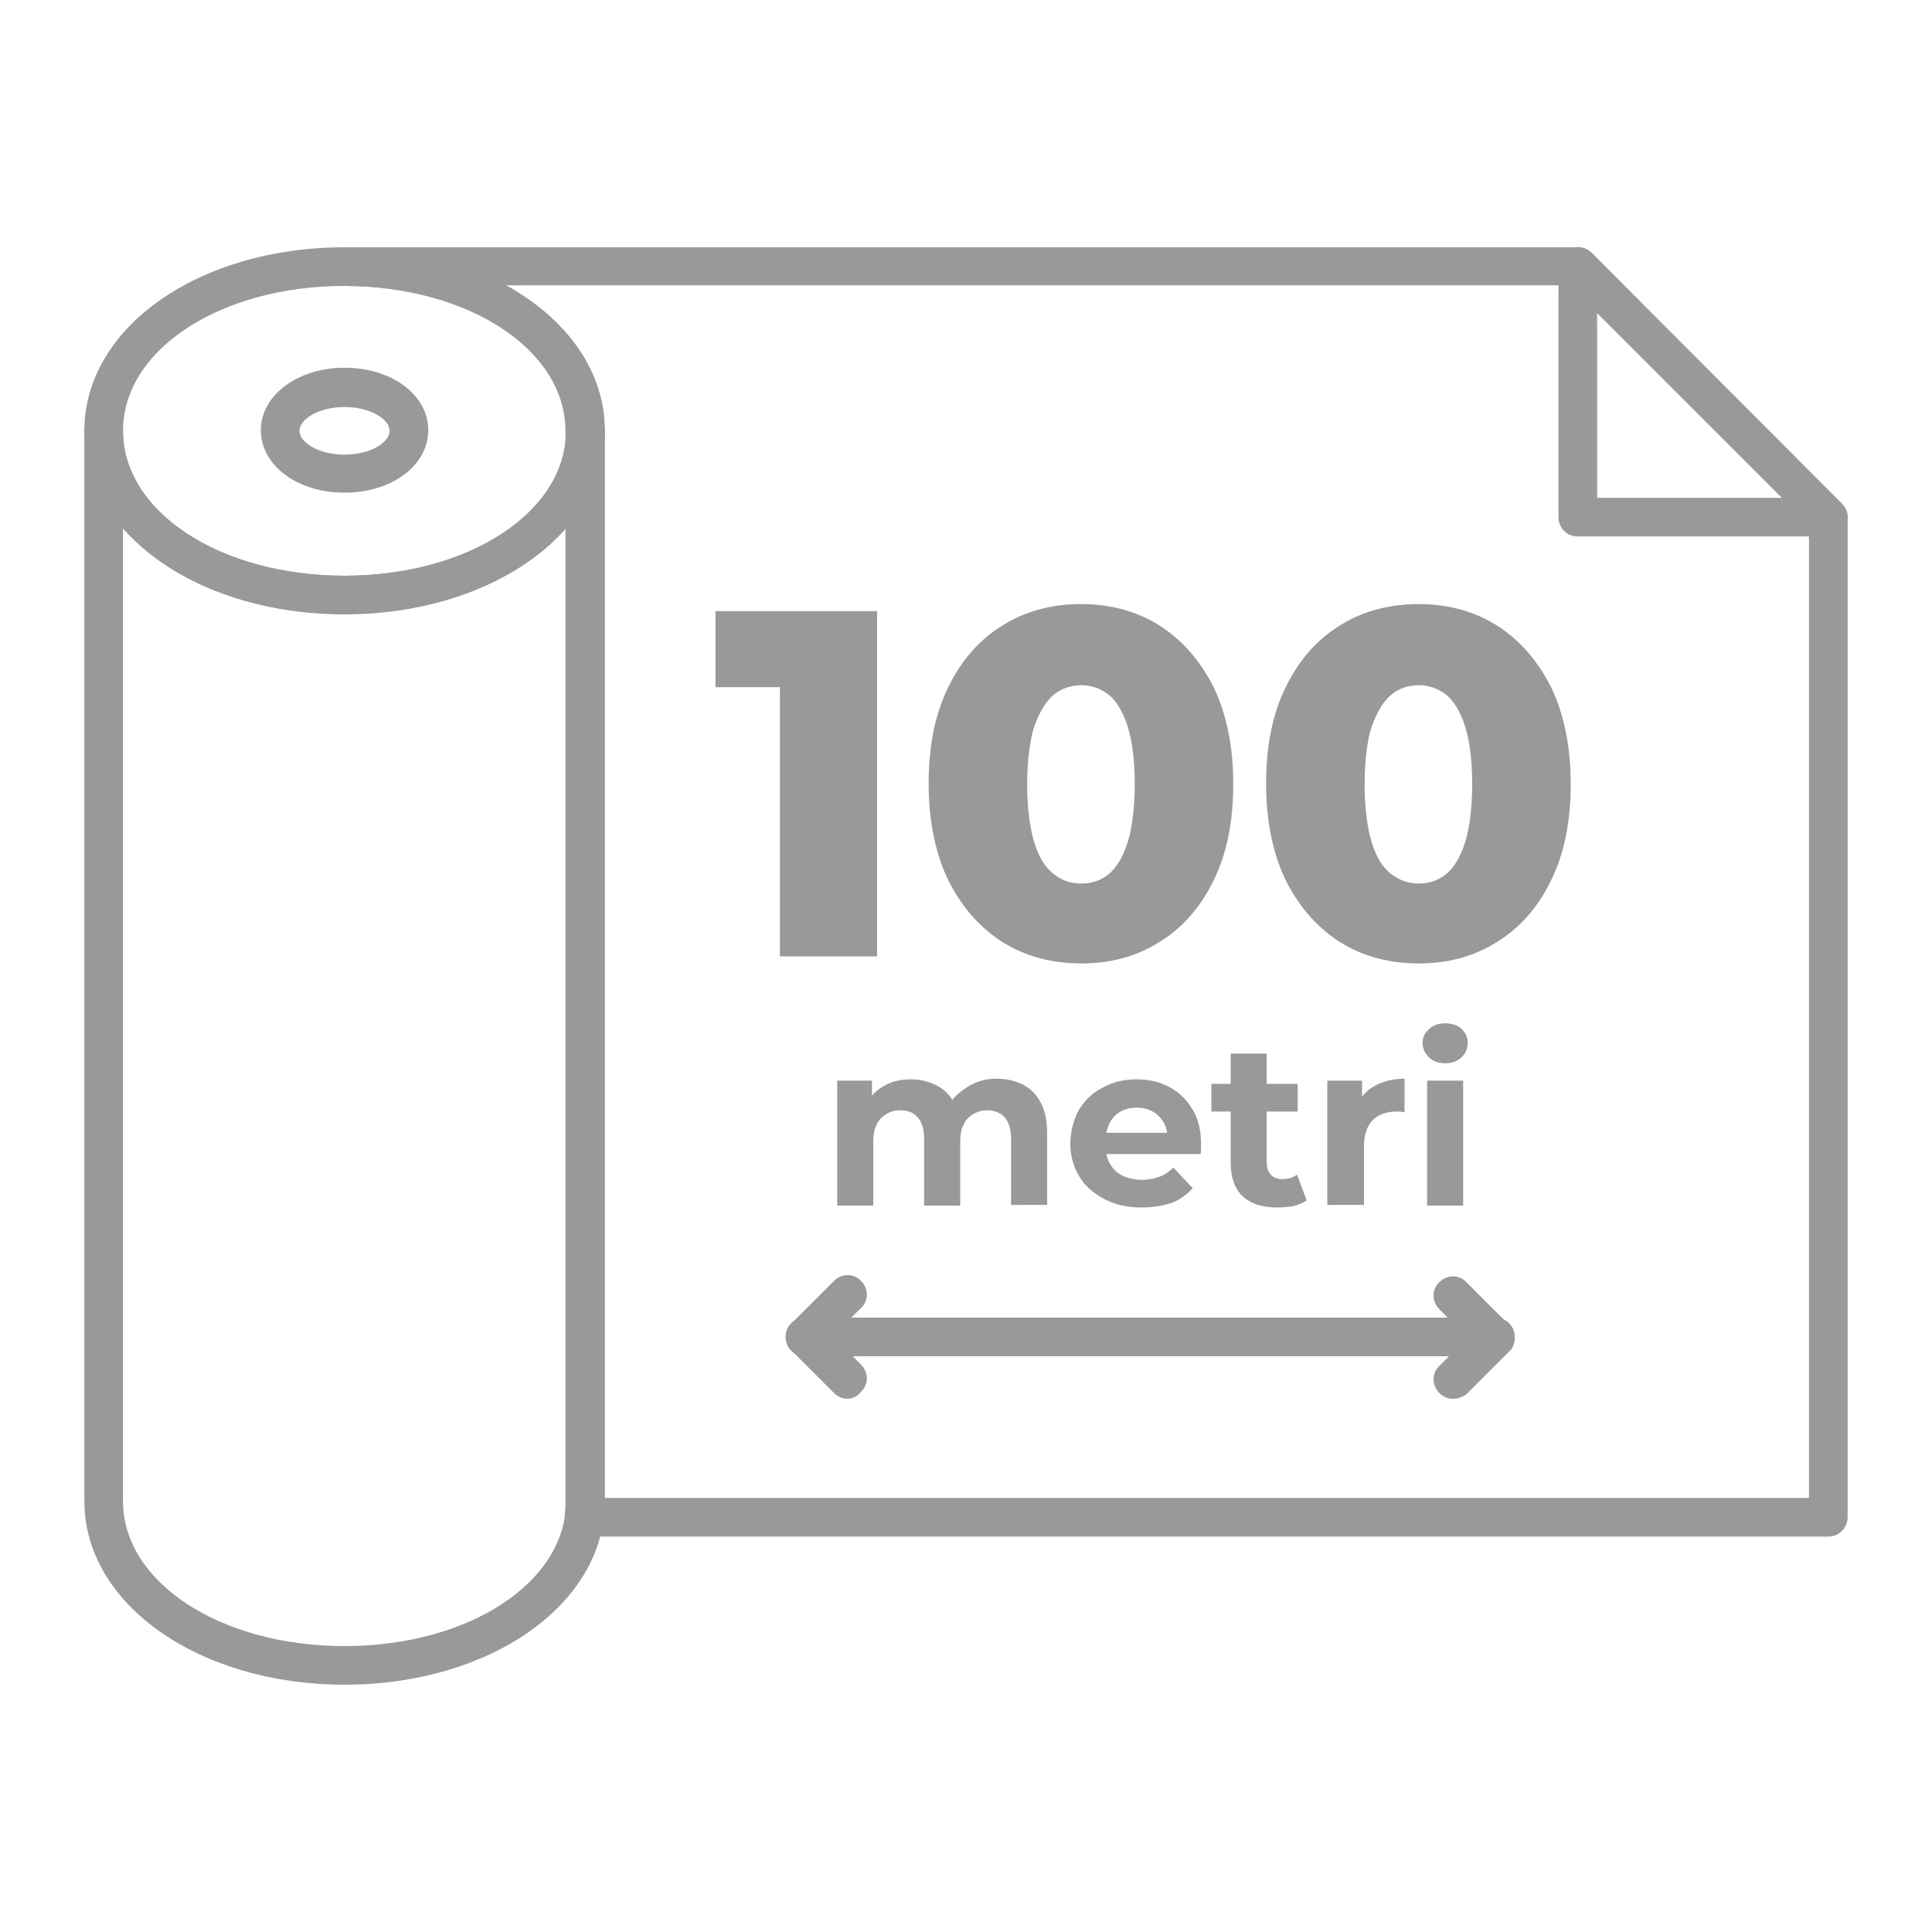
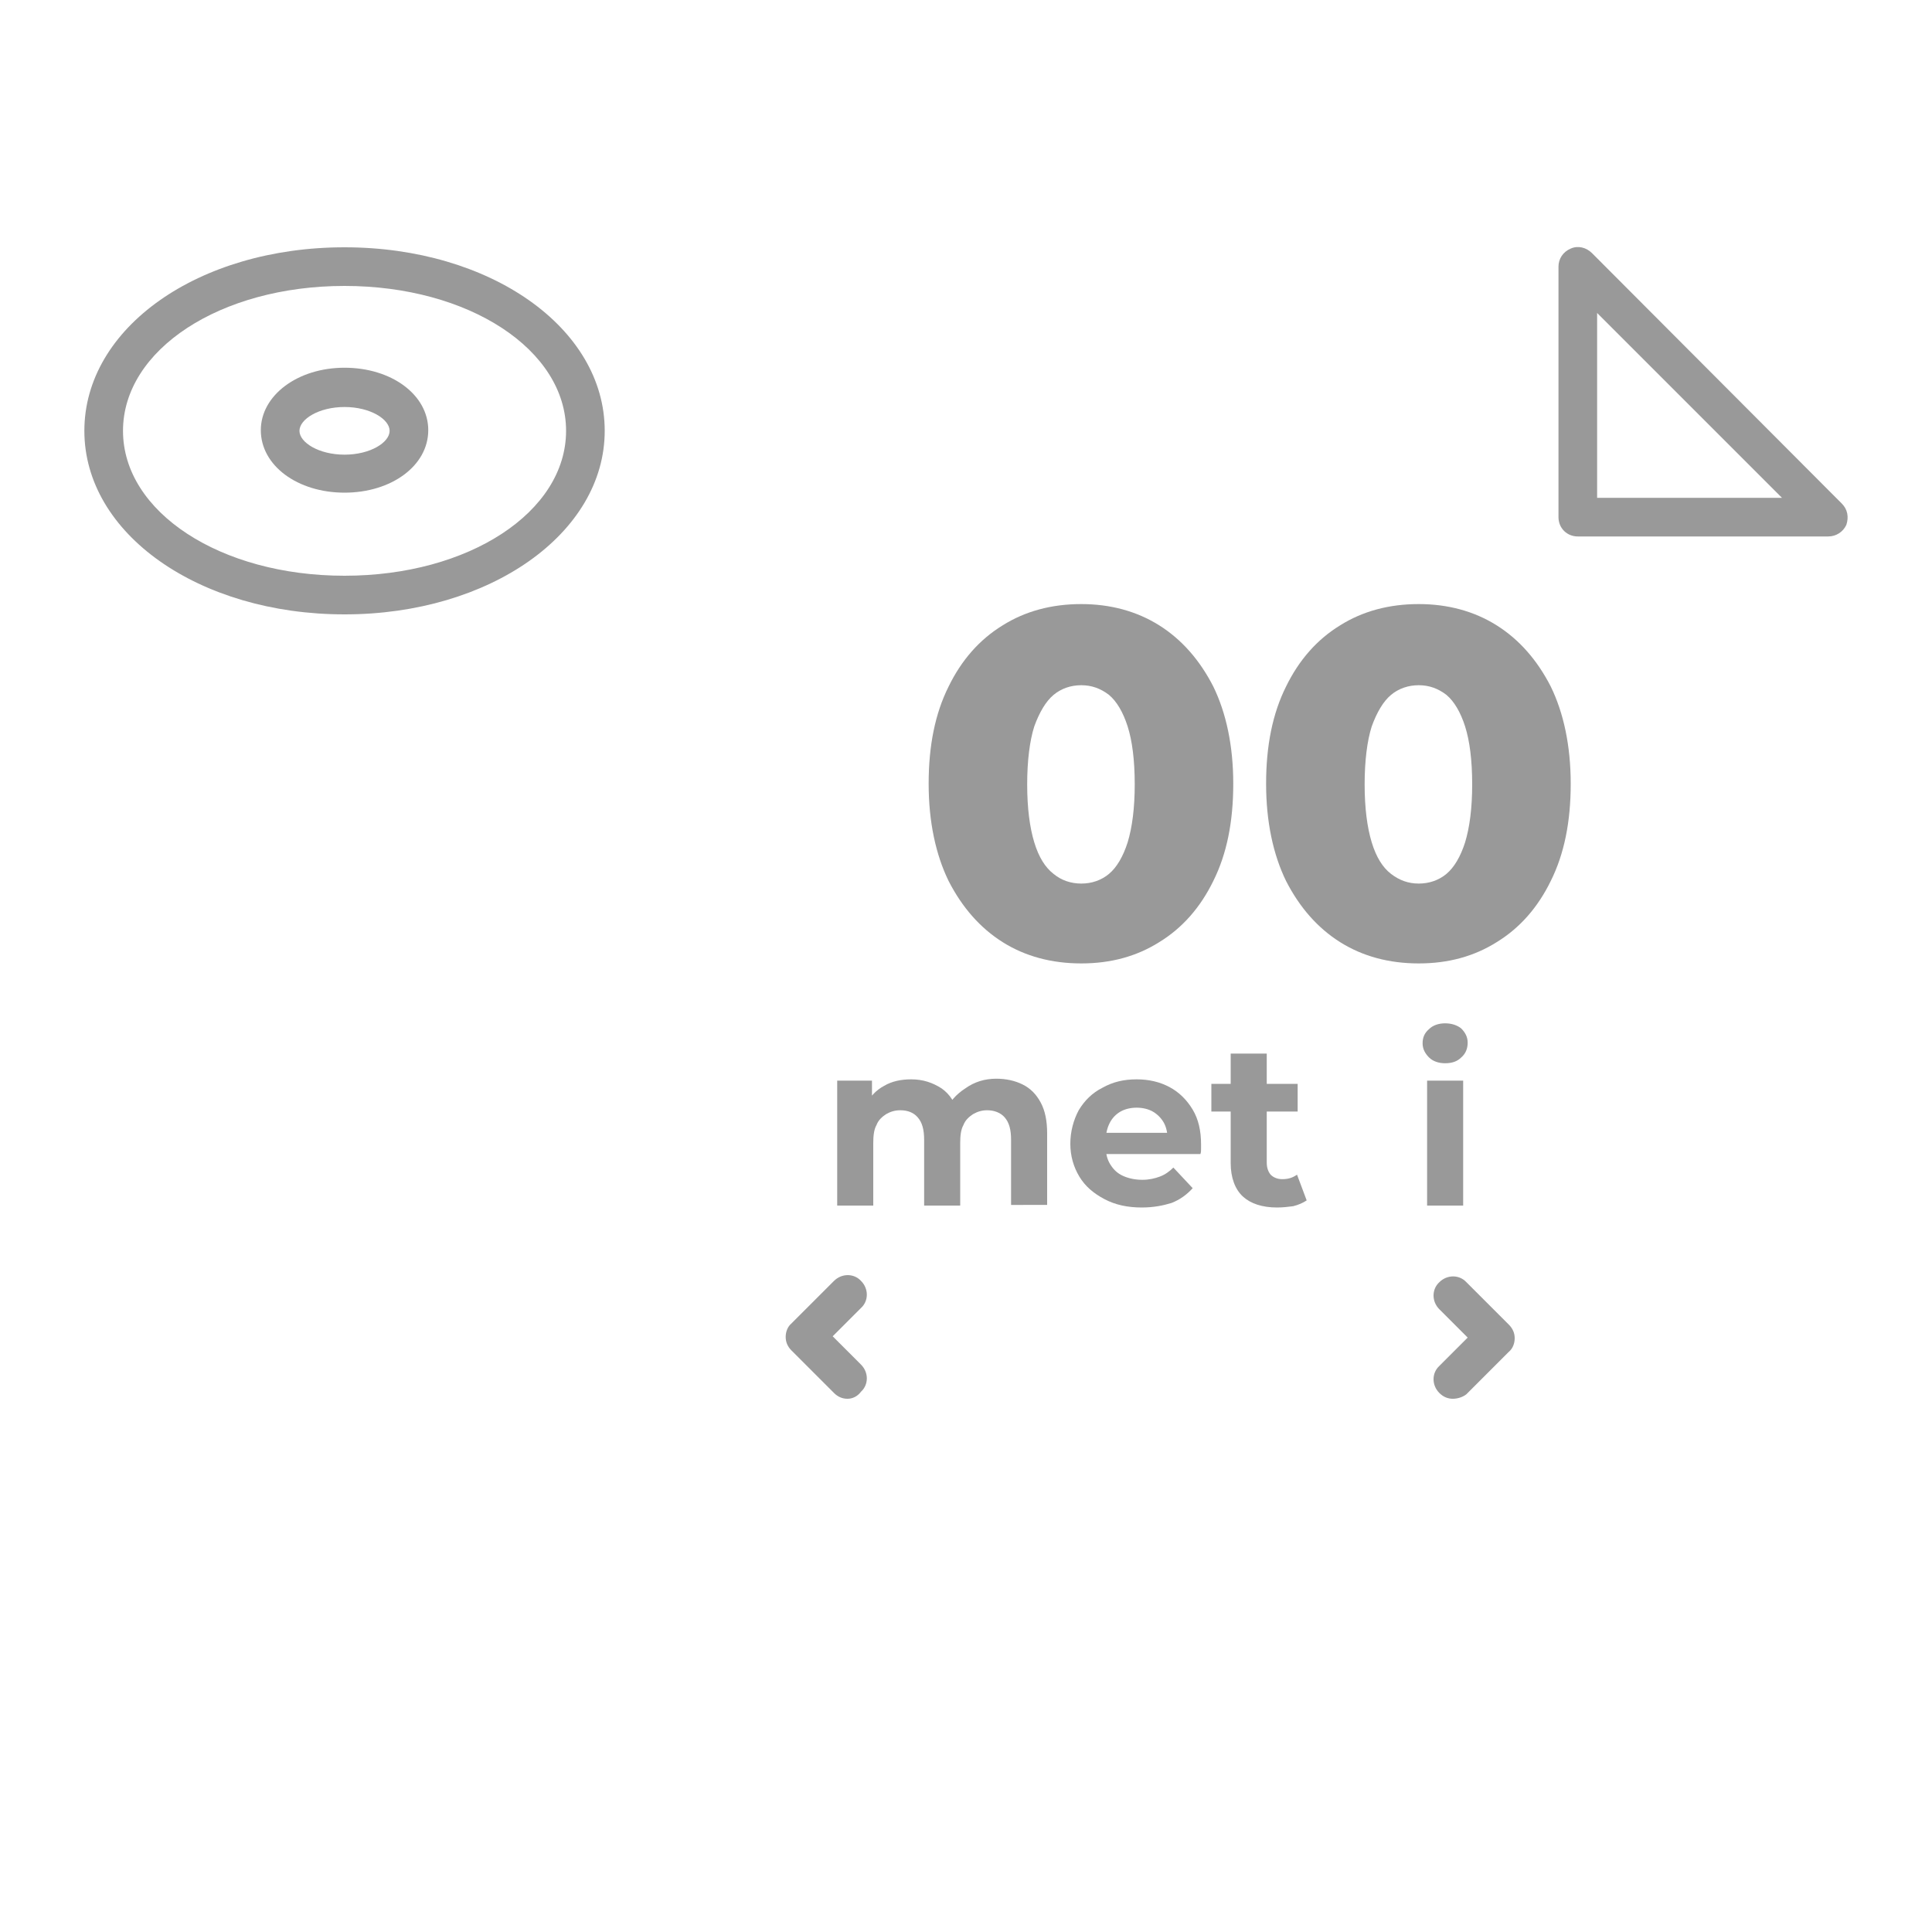
<svg xmlns="http://www.w3.org/2000/svg" version="1.1" id="Livello_1" x="0px" y="0px" viewBox="0 0 300 300" style="enable-background:new 0 0 300 300;" xml:space="preserve">
  <style type="text/css">
	.st0{fill:#999999;}
</style>
  <g>
    <g>
      <path class="st0" d="M53.5,95.4c-22.6,0-40.4-12.5-40.4-28.5c0-16,17.7-28.5,40.4-28.5c22.6,0,40.4,12.5,40.4,28.5    C93.9,82.8,76.1,95.4,53.5,95.4z M53.5,44.4c-19.3,0-34.4,9.9-34.4,22.5s15.1,22.5,34.4,22.5s34.4-9.9,34.4-22.5    S72.8,44.4,53.5,44.4z" />
    </g>
    <g>
      <path class="st0" d="M53.5,76.5c-7.3,0-13-4.2-13-9.7c0-5.4,5.7-9.7,13-9.7s13,4.2,13,9.7C66.5,72.3,60.8,76.5,53.5,76.5z     M53.5,63.2c-4,0-7,1.9-7,3.7s3,3.7,7,3.7s7-1.9,7-3.7S57.5,63.2,53.5,63.2z" />
    </g>
    <g>
      <g>
-         <path class="st0" d="M53.5,261.6c-22.6,0-40.4-12.5-40.4-28.5V66.9c0-1.7,1.3-3,3-3s3,1.3,3,3c0,12.6,15.1,22.5,34.4,22.5     s34.4-9.9,34.4-22.5c0-1.7,1.3-3,3-3s3,1.3,3,3v166.3C93.9,249.1,76.1,261.6,53.5,261.6z M19.1,82v151.1     c0,12.6,15.1,22.5,34.4,22.5s34.4-9.9,34.4-22.5V82c-7.1,8.1-19.7,13.3-34.4,13.3C38.8,95.4,26.2,90.1,19.1,82z" />
-       </g>
+         </g>
    </g>
    <g>
-       <path class="st0" d="M283.9,238.6H90.7c-0.9,0-1.7-0.4-2.3-1c-0.6-0.7-0.8-1.5-0.7-2.4c0.1-0.7,0.1-1.4,0.1-2.1V66.9    c0-12.6-15.1-22.5-34.4-22.5c-1.7,0-3-1.3-3-3s1.3-3,3-3H245c0.8,0,1.6,0.3,2.1,0.9L286,78.2c0.6,0.6,0.9,1.3,0.9,2.1v155.3    C286.9,237.2,285.6,238.6,283.9,238.6z M93.9,232.6h187V81.5l-37.2-37.2H78.6c9.4,5.2,15.3,13.3,15.3,22.5V232.6z" />
-     </g>
+       </g>
    <g>
      <path class="st0" d="M283.9,83.3H245c-1.7,0-3-1.3-3-3V41.4c0-1.2,0.7-2.3,1.9-2.8c1.1-0.5,2.4-0.2,3.3,0.7L286,78.2    c0.9,0.9,1.1,2.1,0.7,3.3C286.2,82.6,285.1,83.3,283.9,83.3z M248,77.3h28.7L248,48.6V77.3z" />
    </g>
    <g>
      <g>
-         <path class="st0" d="M232.2,210.6H125c-1.7,0-3-1.3-3-3s1.3-3,3-3h107.2c1.7,0,3,1.3,3,3S233.8,210.6,232.2,210.6z" />
-       </g>
+         </g>
      <g>
        <path class="st0" d="M225.6,217.2c-0.8,0-1.5-0.3-2.1-0.9c-1.2-1.2-1.2-3.1,0-4.2l4.4-4.4l-4.4-4.4c-1.2-1.2-1.2-3.1,0-4.2     c1.2-1.2,3.1-1.2,4.2,0l6.6,6.6c0.6,0.6,0.9,1.3,0.9,2.1s-0.3,1.6-0.9,2.1l-6.6,6.6C227.2,216.9,226.4,217.2,225.6,217.2z" />
      </g>
      <g>
        <path class="st0" d="M131.6,217.2c-0.8,0-1.5-0.3-2.1-0.9l-6.6-6.6c-0.6-0.6-0.9-1.3-0.9-2.1s0.3-1.6,0.9-2.1l6.6-6.6     c1.2-1.2,3.1-1.2,4.2,0c1.2,1.2,1.2,3.1,0,4.2l-4.4,4.4l4.4,4.4c1.2,1.2,1.2,3.1,0,4.2C133.1,216.9,132.3,217.2,131.6,217.2z" />
      </g>
    </g>
    <g>
-       <path class="st0" d="M121.1,148.5v-48.1l6.5,6.3h-16.5V94.9h25.1v53.6H121.1z" />
      <path class="st0" d="M167.9,149.6c-4.6,0-8.7-1.1-12.2-3.3c-3.5-2.2-6.3-5.4-8.4-9.5c-2-4.1-3.1-9.2-3.1-15.1s1-10.9,3.1-15.1    c2-4.1,4.8-7.3,8.4-9.5c3.5-2.2,7.6-3.3,12.2-3.3c4.5,0,8.6,1.1,12.1,3.3c3.5,2.2,6.3,5.4,8.4,9.5c2,4.1,3.1,9.2,3.1,15.1    s-1,10.9-3.1,15.1c-2,4.1-4.8,7.3-8.4,9.5C176.5,148.5,172.5,149.6,167.9,149.6z M167.9,137.2c1.6,0,3.1-0.5,4.3-1.5    c1.2-1,2.2-2.7,2.9-4.9c0.7-2.3,1.1-5.3,1.1-9c0-3.8-0.4-6.8-1.1-9c-0.7-2.2-1.7-3.9-2.9-4.9c-1.3-1-2.7-1.5-4.3-1.5    c-1.6,0-3.1,0.5-4.3,1.5s-2.2,2.7-3,4.9c-0.7,2.2-1.1,5.3-1.1,9c0,3.7,0.4,6.7,1.1,9c0.7,2.3,1.7,3.9,3,4.9    C164.8,136.7,166.3,137.2,167.9,137.2z" />
      <path class="st0" d="M220.3,149.6c-4.6,0-8.7-1.1-12.2-3.3c-3.5-2.2-6.3-5.4-8.4-9.5c-2-4.1-3.1-9.2-3.1-15.1s1-10.9,3.1-15.1    c2-4.1,4.8-7.3,8.4-9.5c3.5-2.2,7.6-3.3,12.2-3.3c4.5,0,8.6,1.1,12.1,3.3c3.5,2.2,6.3,5.4,8.4,9.5c2,4.1,3.1,9.2,3.1,15.1    s-1,10.9-3.1,15.1c-2,4.1-4.8,7.3-8.4,9.5C228.9,148.5,224.9,149.6,220.3,149.6z M220.3,137.2c1.6,0,3.1-0.5,4.3-1.5    c1.2-1,2.2-2.7,2.9-4.9c0.7-2.3,1.1-5.3,1.1-9c0-3.8-0.4-6.8-1.1-9c-0.7-2.2-1.7-3.9-2.9-4.9c-1.3-1-2.7-1.5-4.3-1.5    c-1.6,0-3.1,0.5-4.3,1.5s-2.2,2.7-3,4.9c-0.7,2.2-1.1,5.3-1.1,9c0,3.7,0.4,6.7,1.1,9c0.7,2.3,1.7,3.9,3,4.9    C217.3,136.7,218.7,137.2,220.3,137.2z" />
      <path class="st0" d="M154.7,167.5c1.5,0,2.9,0.3,4.1,0.9c1.2,0.6,2.1,1.5,2.8,2.8c0.7,1.3,1,2.9,1,4.8v11.1H157V177    c0-1.6-0.3-2.7-1-3.5c-0.6-0.7-1.6-1.1-2.7-1.1c-0.8,0-1.5,0.2-2.2,0.6c-0.6,0.4-1.2,0.9-1.5,1.7c-0.4,0.7-0.5,1.7-0.5,2.8v9.7    h-5.6V177c0-1.6-0.3-2.7-1-3.5c-0.6-0.7-1.5-1.1-2.7-1.1c-0.8,0-1.5,0.2-2.2,0.6c-0.6,0.4-1.2,0.9-1.5,1.7    c-0.4,0.7-0.5,1.7-0.5,2.8v9.7h-5.6v-19.4h5.4v5.3l-1-1.5c0.7-1.3,1.6-2.3,2.9-3c1.2-0.7,2.6-1,4.2-1c1.8,0,3.3,0.5,4.7,1.4    c1.3,0.9,2.2,2.3,2.6,4.1l-2-0.5c0.6-1.5,1.7-2.7,3.1-3.6C151.3,168,152.9,167.5,154.7,167.5z" />
      <path class="st0" d="M177.3,187.5c-2.2,0-4.1-0.4-5.8-1.3c-1.7-0.9-3-2-3.9-3.5c-0.9-1.5-1.4-3.2-1.4-5.1c0-1.9,0.5-3.7,1.3-5.2    c0.9-1.5,2.1-2.7,3.7-3.5c1.6-0.9,3.3-1.3,5.3-1.3c1.9,0,3.6,0.4,5.1,1.2c1.5,0.8,2.7,2,3.6,3.5c0.9,1.5,1.3,3.3,1.3,5.4    c0,0.2,0,0.5,0,0.7c0,0.3,0,0.5-0.1,0.8h-15.7v-3.3h12.8l-2.2,1c0-1-0.2-1.9-0.6-2.6c-0.4-0.7-1-1.3-1.7-1.7s-1.6-0.6-2.5-0.6    s-1.8,0.2-2.5,0.6c-0.7,0.4-1.3,1-1.7,1.8c-0.4,0.8-0.6,1.7-0.6,2.7v0.9c0,1.1,0.2,2,0.7,2.8c0.5,0.8,1.1,1.4,2,1.8    c0.9,0.4,1.9,0.6,3,0.6c1,0,1.9-0.2,2.7-0.5c0.8-0.3,1.5-0.8,2.1-1.4l3,3.2c-0.9,1-2,1.8-3.3,2.3    C180.6,187.2,179.1,187.5,177.3,187.5z" />
-       <path class="st0" d="M188.1,172.6v-4.3h13.4v4.3H188.1z M198.3,187.5c-2.3,0-4.1-0.6-5.3-1.7s-1.9-2.9-1.9-5.2v-17h5.6v16.9    c0,0.8,0.2,1.4,0.6,1.9c0.4,0.4,1,0.7,1.8,0.7c0.9,0,1.6-0.2,2.3-0.7l1.5,4c-0.6,0.4-1.3,0.7-2.1,0.9    C200,187.4,199.2,187.5,198.3,187.5z" />
-       <path class="st0" d="M206.1,187.2v-19.4h5.4v5.5l-0.8-1.6c0.6-1.4,1.5-2.4,2.8-3.1c1.3-0.7,2.8-1.1,4.6-1.1v5.2    c-0.2,0-0.5,0-0.6-0.1c-0.2,0-0.4,0-0.6,0c-1.5,0-2.8,0.4-3.7,1.3c-0.9,0.9-1.4,2.2-1.4,4.1v9.1H206.1z" />
+       <path class="st0" d="M188.1,172.6v-4.3h13.4v4.3H188.1z M198.3,187.5c-2.3,0-4.1-0.6-5.3-1.7s-1.9-2.9-1.9-5.2v-17h5.6v16.9    c0,0.8,0.2,1.4,0.6,1.9c0.4,0.4,1,0.7,1.8,0.7c0.9,0,1.6-0.2,2.3-0.7l1.5,4c-0.6,0.4-1.3,0.7-2.1,0.9    C200,187.4,199.2,187.5,198.3,187.5" />
      <path class="st0" d="M224.4,165.1c-1,0-1.9-0.3-2.5-0.9c-0.6-0.6-1-1.3-1-2.2c0-0.9,0.3-1.6,1-2.2c0.6-0.6,1.5-0.9,2.5-0.9    s1.9,0.3,2.5,0.8c0.6,0.6,1,1.3,1,2.2c0,0.9-0.3,1.7-1,2.3C226.3,164.8,225.5,165.1,224.4,165.1z M221.6,187.2v-19.4h5.6v19.4    H221.6z" />
    </g>
  </g>
</svg>